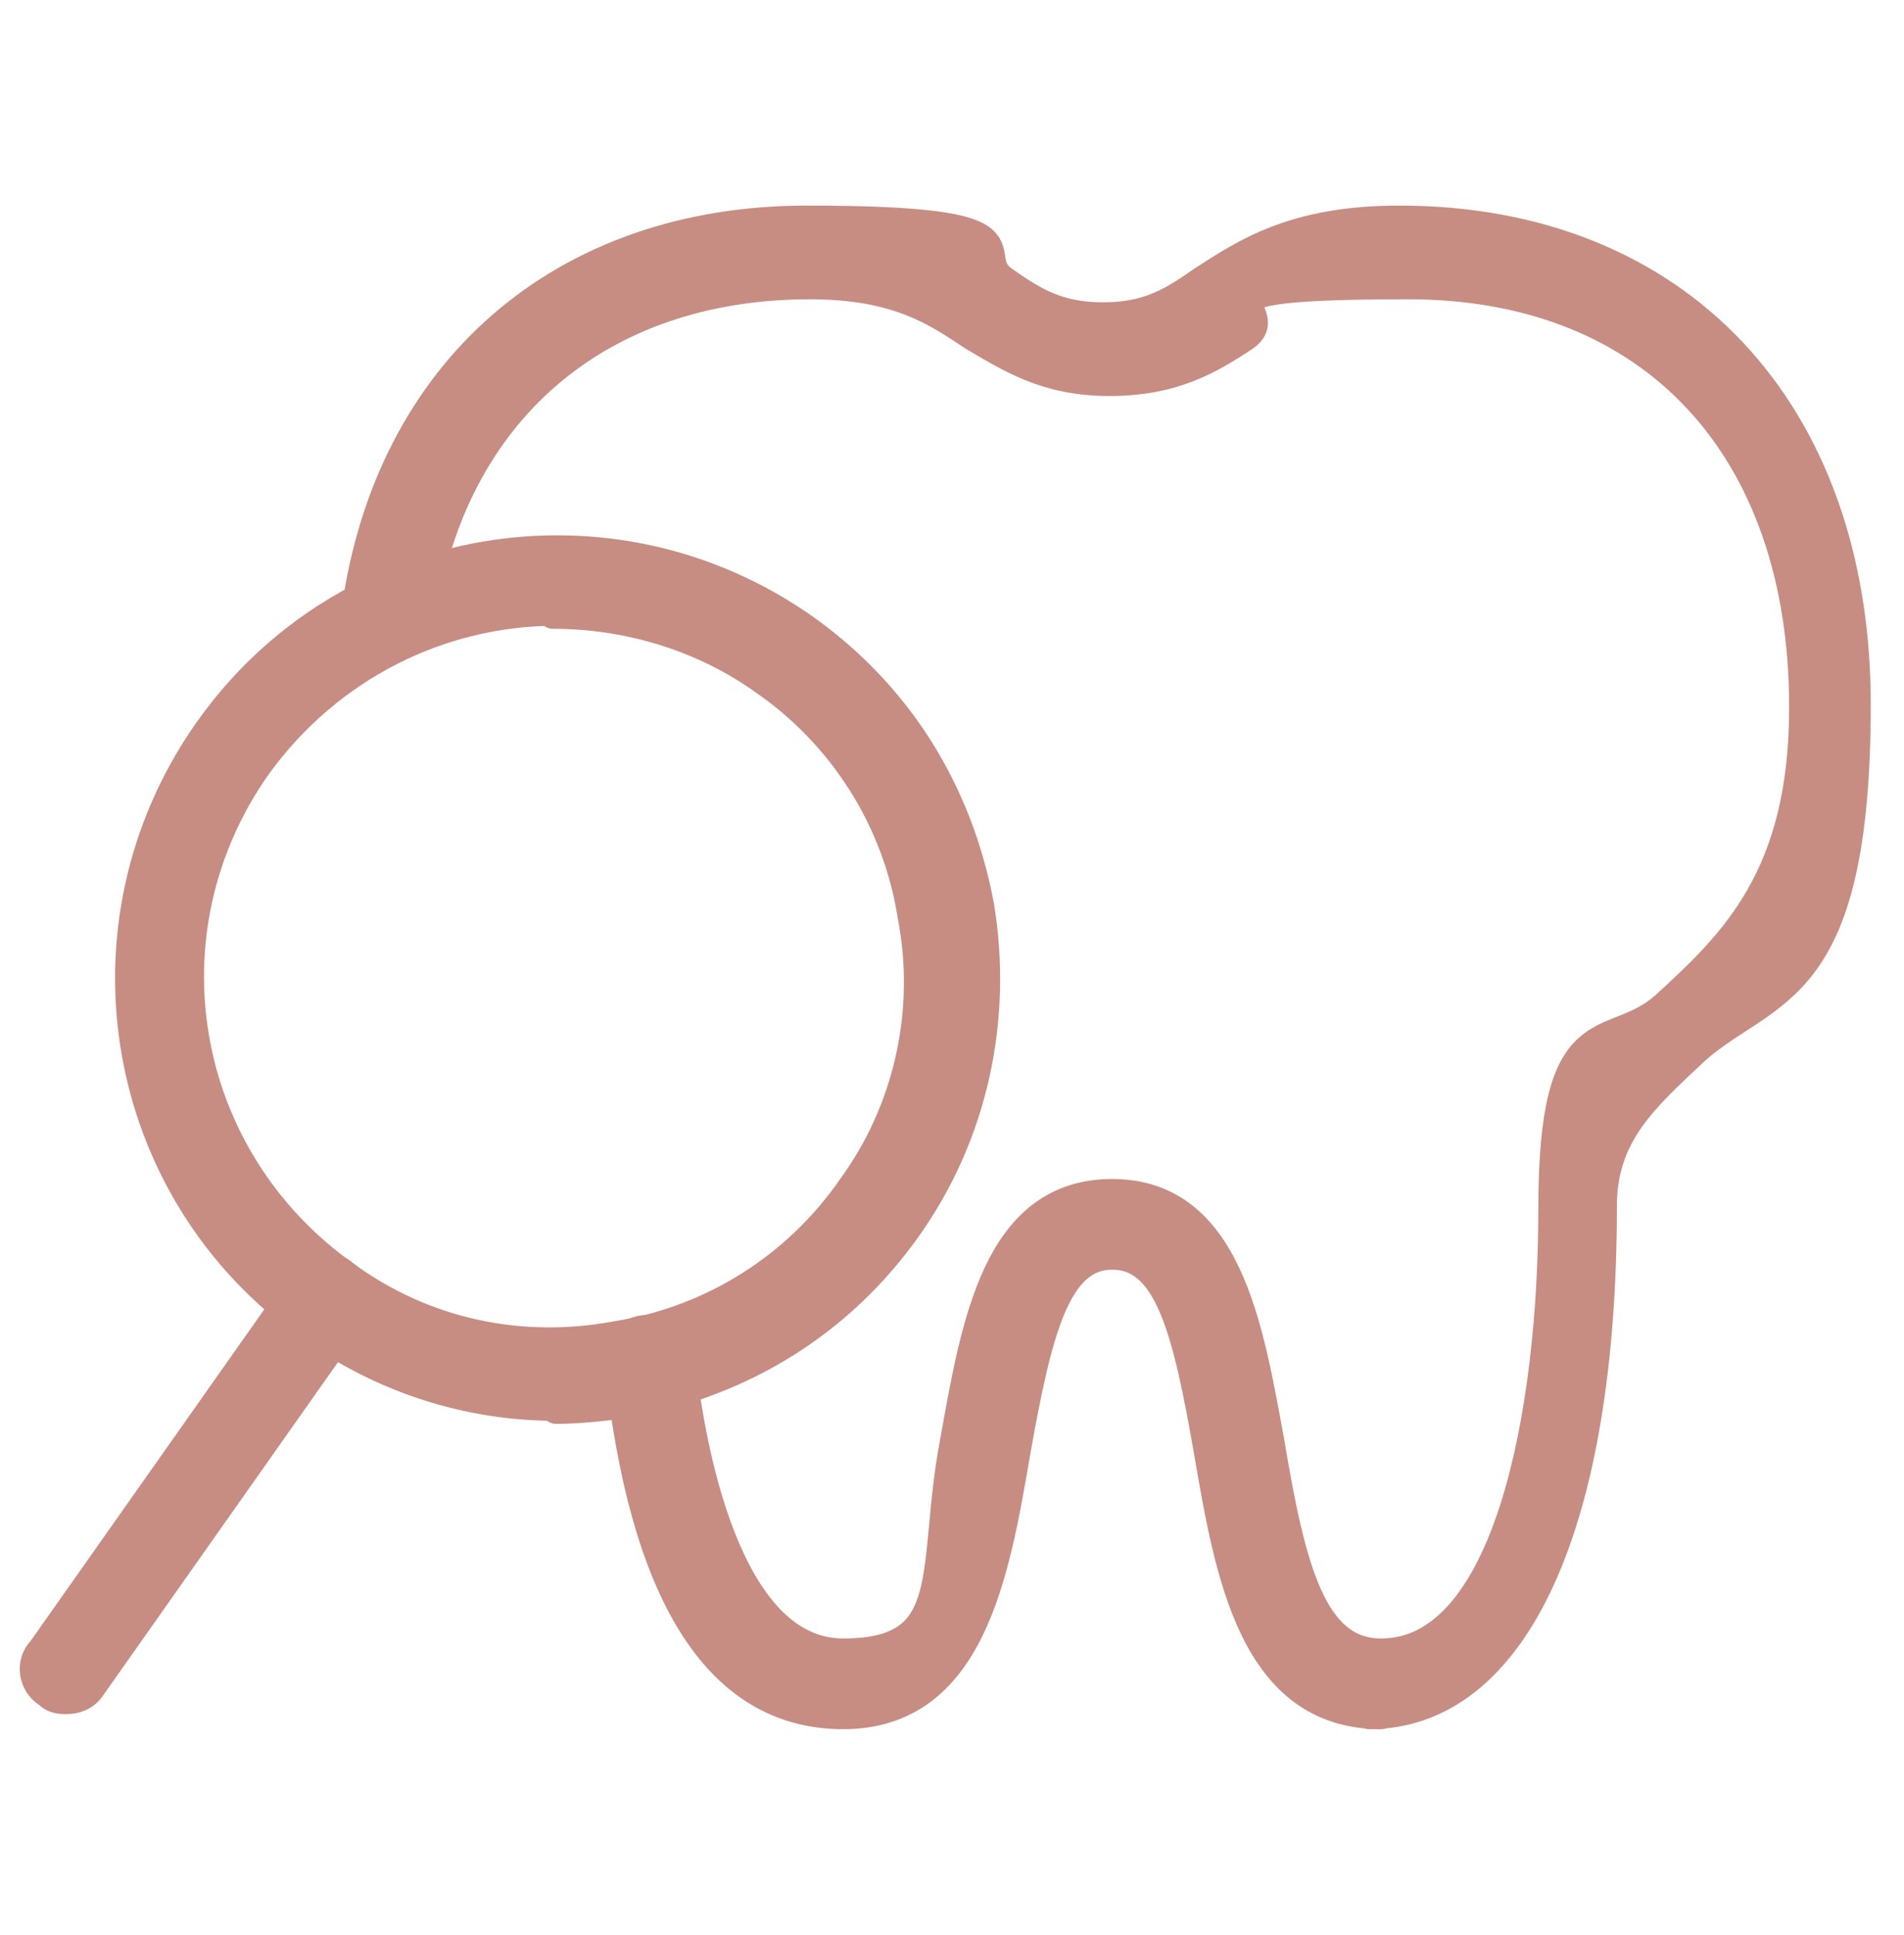
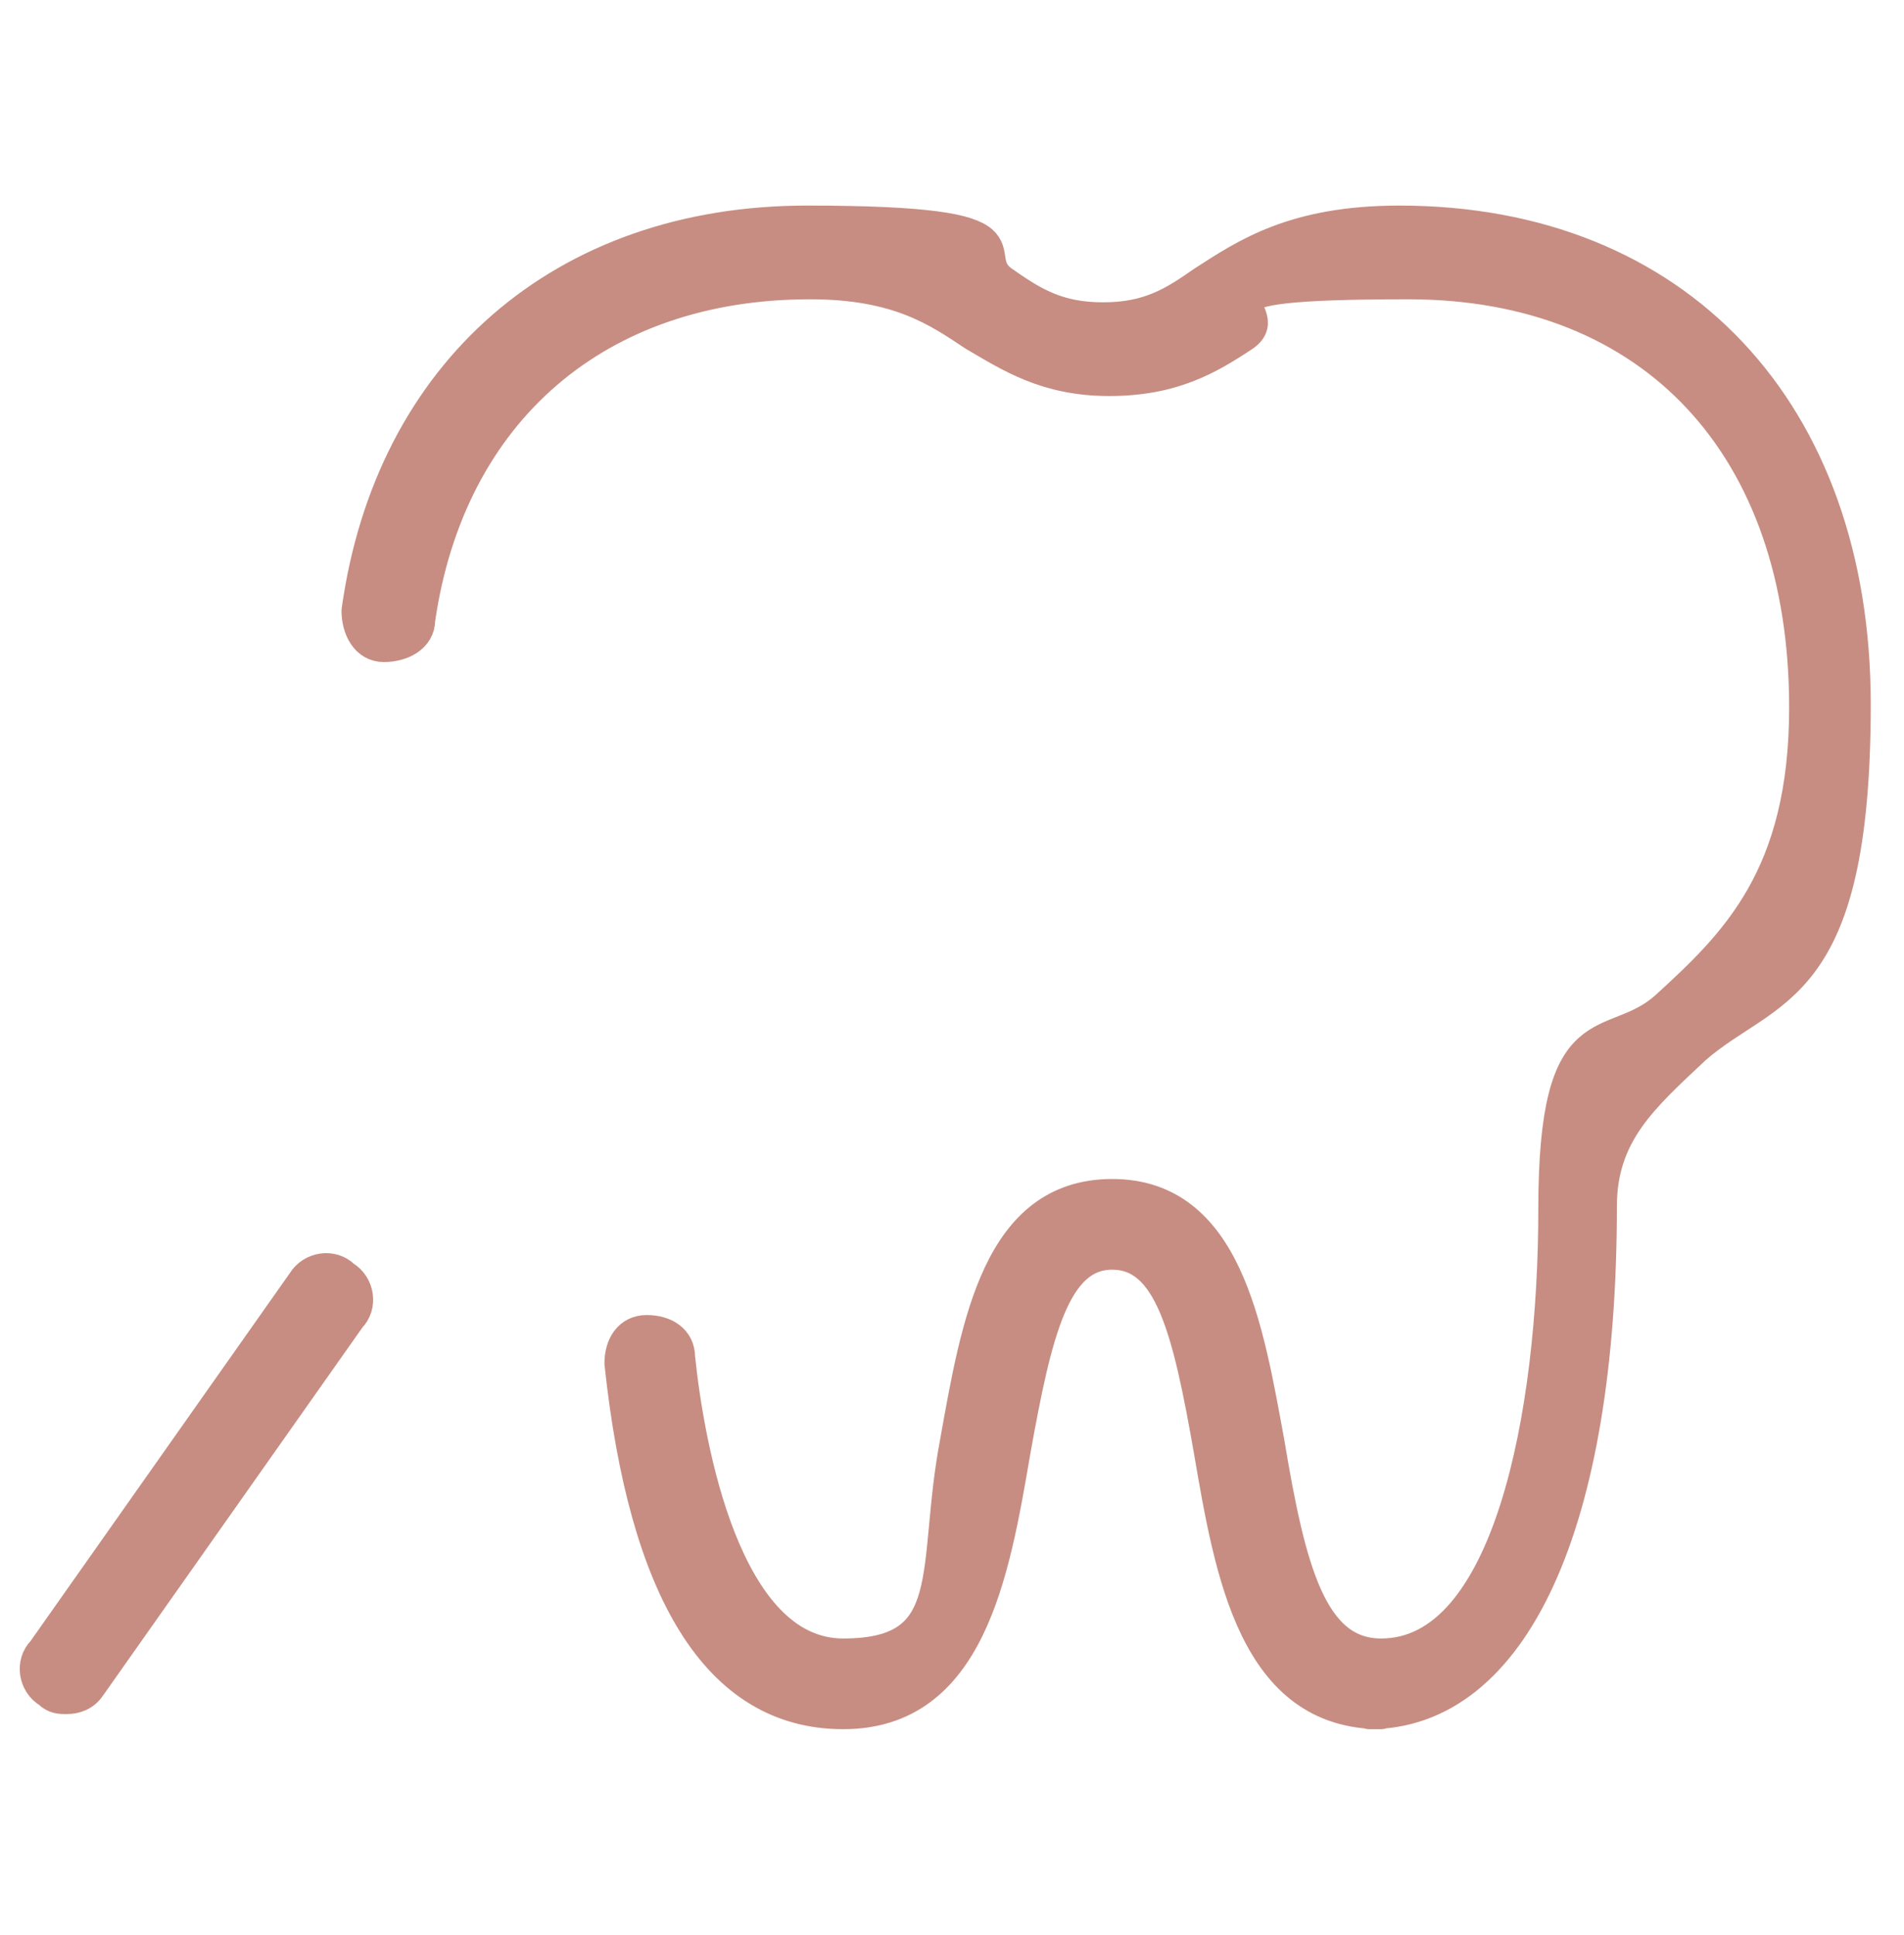
<svg xmlns="http://www.w3.org/2000/svg" version="1.1" viewBox="0 0 63 64">
  <defs>
    <style>
      .cls-1 {
        fill: #c78d82;
        stroke: #c78d82;
        stroke-linecap: round;
        stroke-linejoin: round;
      }
    </style>
  </defs>
  <g>
    <g id="Layer_1">
      <g>
        <path class="cls-1" d="M45.7,56.7c-4.2,0-5-4.6-5.7-8.7-.7-4-1.3-6.5-3.2-6.5s-2.5,2.6-3.2,6.5c-.7,4.1-1.5,8.7-5.7,8.7s-6.6-4.1-7.4-11.6c0-.6.3-1.1.9-1.1.6,0,1.1.3,1.1.9.3,2.9,1.5,9.8,5.4,9.8s2.9-2.8,3.7-7c.7-3.9,1.4-8.2,5.2-8.2s4.5,4.4,5.2,8.2c.7,4.2,1.4,7,3.7,7,4.2,0,5.7-7.9,5.7-14.7s1.9-5.1,3.7-6.7c2.3-2.1,4.6-4.3,4.6-9.9,0-8.6-5-14-13.1-14s-4.2.8-5.4,1.7c-1.2.8-2.4,1.5-4.5,1.5s-3.3-.8-4.5-1.5c-1.2-.8-2.5-1.7-5.4-1.7-7,0-11.9,4.2-12.9,11.1,0,.6-.6.9-1.2.9-.6,0-.9-.6-.9-1.2,1.1-7.9,6.8-12.9,14.9-12.9s5.2,1.1,6.5,2c1,.7,1.8,1.2,3.3,1.2s2.3-.5,3.3-1.2c1.4-.9,3-2,6.5-2,9.2,0,15.1,6.3,15.1,16s-2.9,9.3-5.3,11.4c-1.7,1.6-3.1,2.8-3.1,5.2,0,10.5-2.9,16.8-7.7,16.8Z" />
        <g>
-           <path class="cls-1" d="M18.4,46.5c-2.9,0-5.7-.9-8.1-2.6-6.4-4.5-7.9-13.3-3.4-19.7,4.5-6.4,13.3-7.9,19.7-3.4,3.1,2.2,5.1,5.4,5.8,9.2.6,3.7-.2,7.5-2.4,10.6-2.2,3.1-5.4,5.1-9.2,5.8-.8.1-1.6.2-2.4.2ZM18.4,20.2c-3.8,0-7.5,1.8-9.9,5.1-3.9,5.5-2.6,13,2.9,16.9,2.6,1.9,5.8,2.6,9,2,3.2-.5,6-2.3,7.8-4.9h0c1.9-2.6,2.6-5.9,2-9-.5-3.2-2.3-6-4.9-7.8-2.1-1.5-4.6-2.2-7-2.2Z" />
          <path class="cls-1" d="M2.2,56.2c-.2,0-.4,0-.6-.2-.5-.3-.6-1-.2-1.4l8.6-12.2c.3-.5,1-.6,1.4-.2.5.3.6,1,.2,1.4l-8.6,12.2c-.2.3-.5.4-.8.4Z" />
        </g>
      </g>
    </g>
  </g>
</svg>